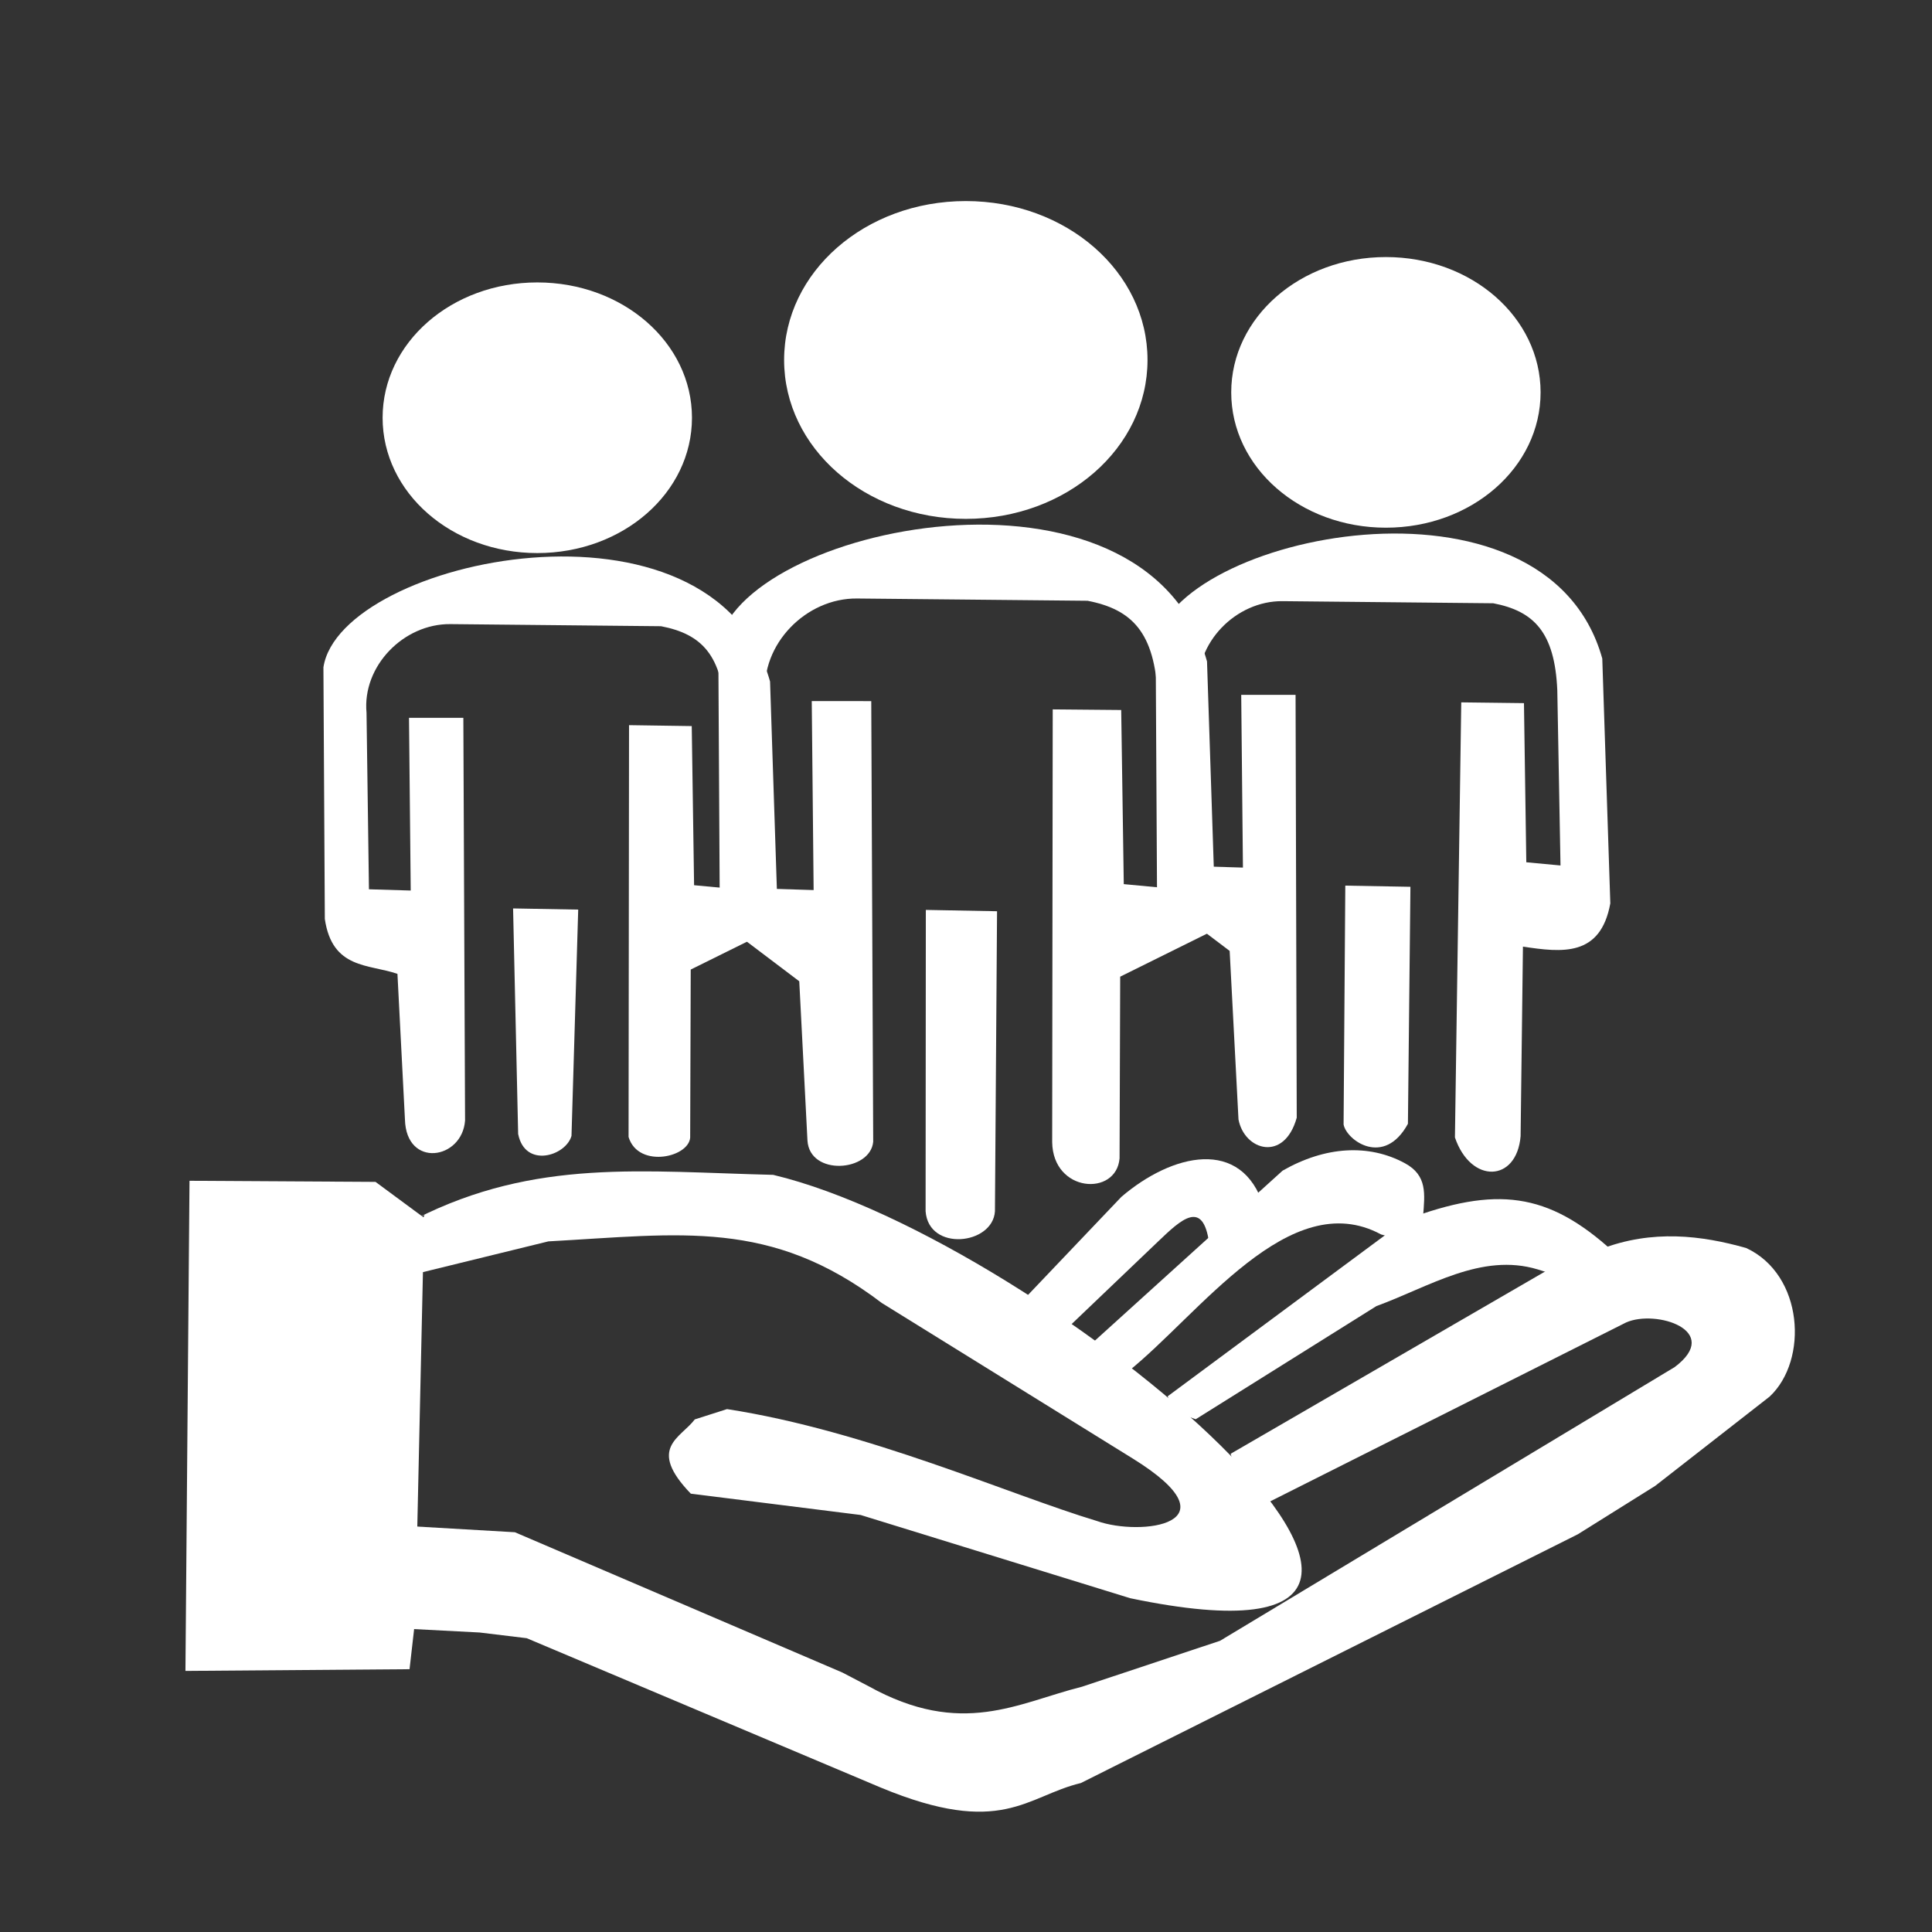
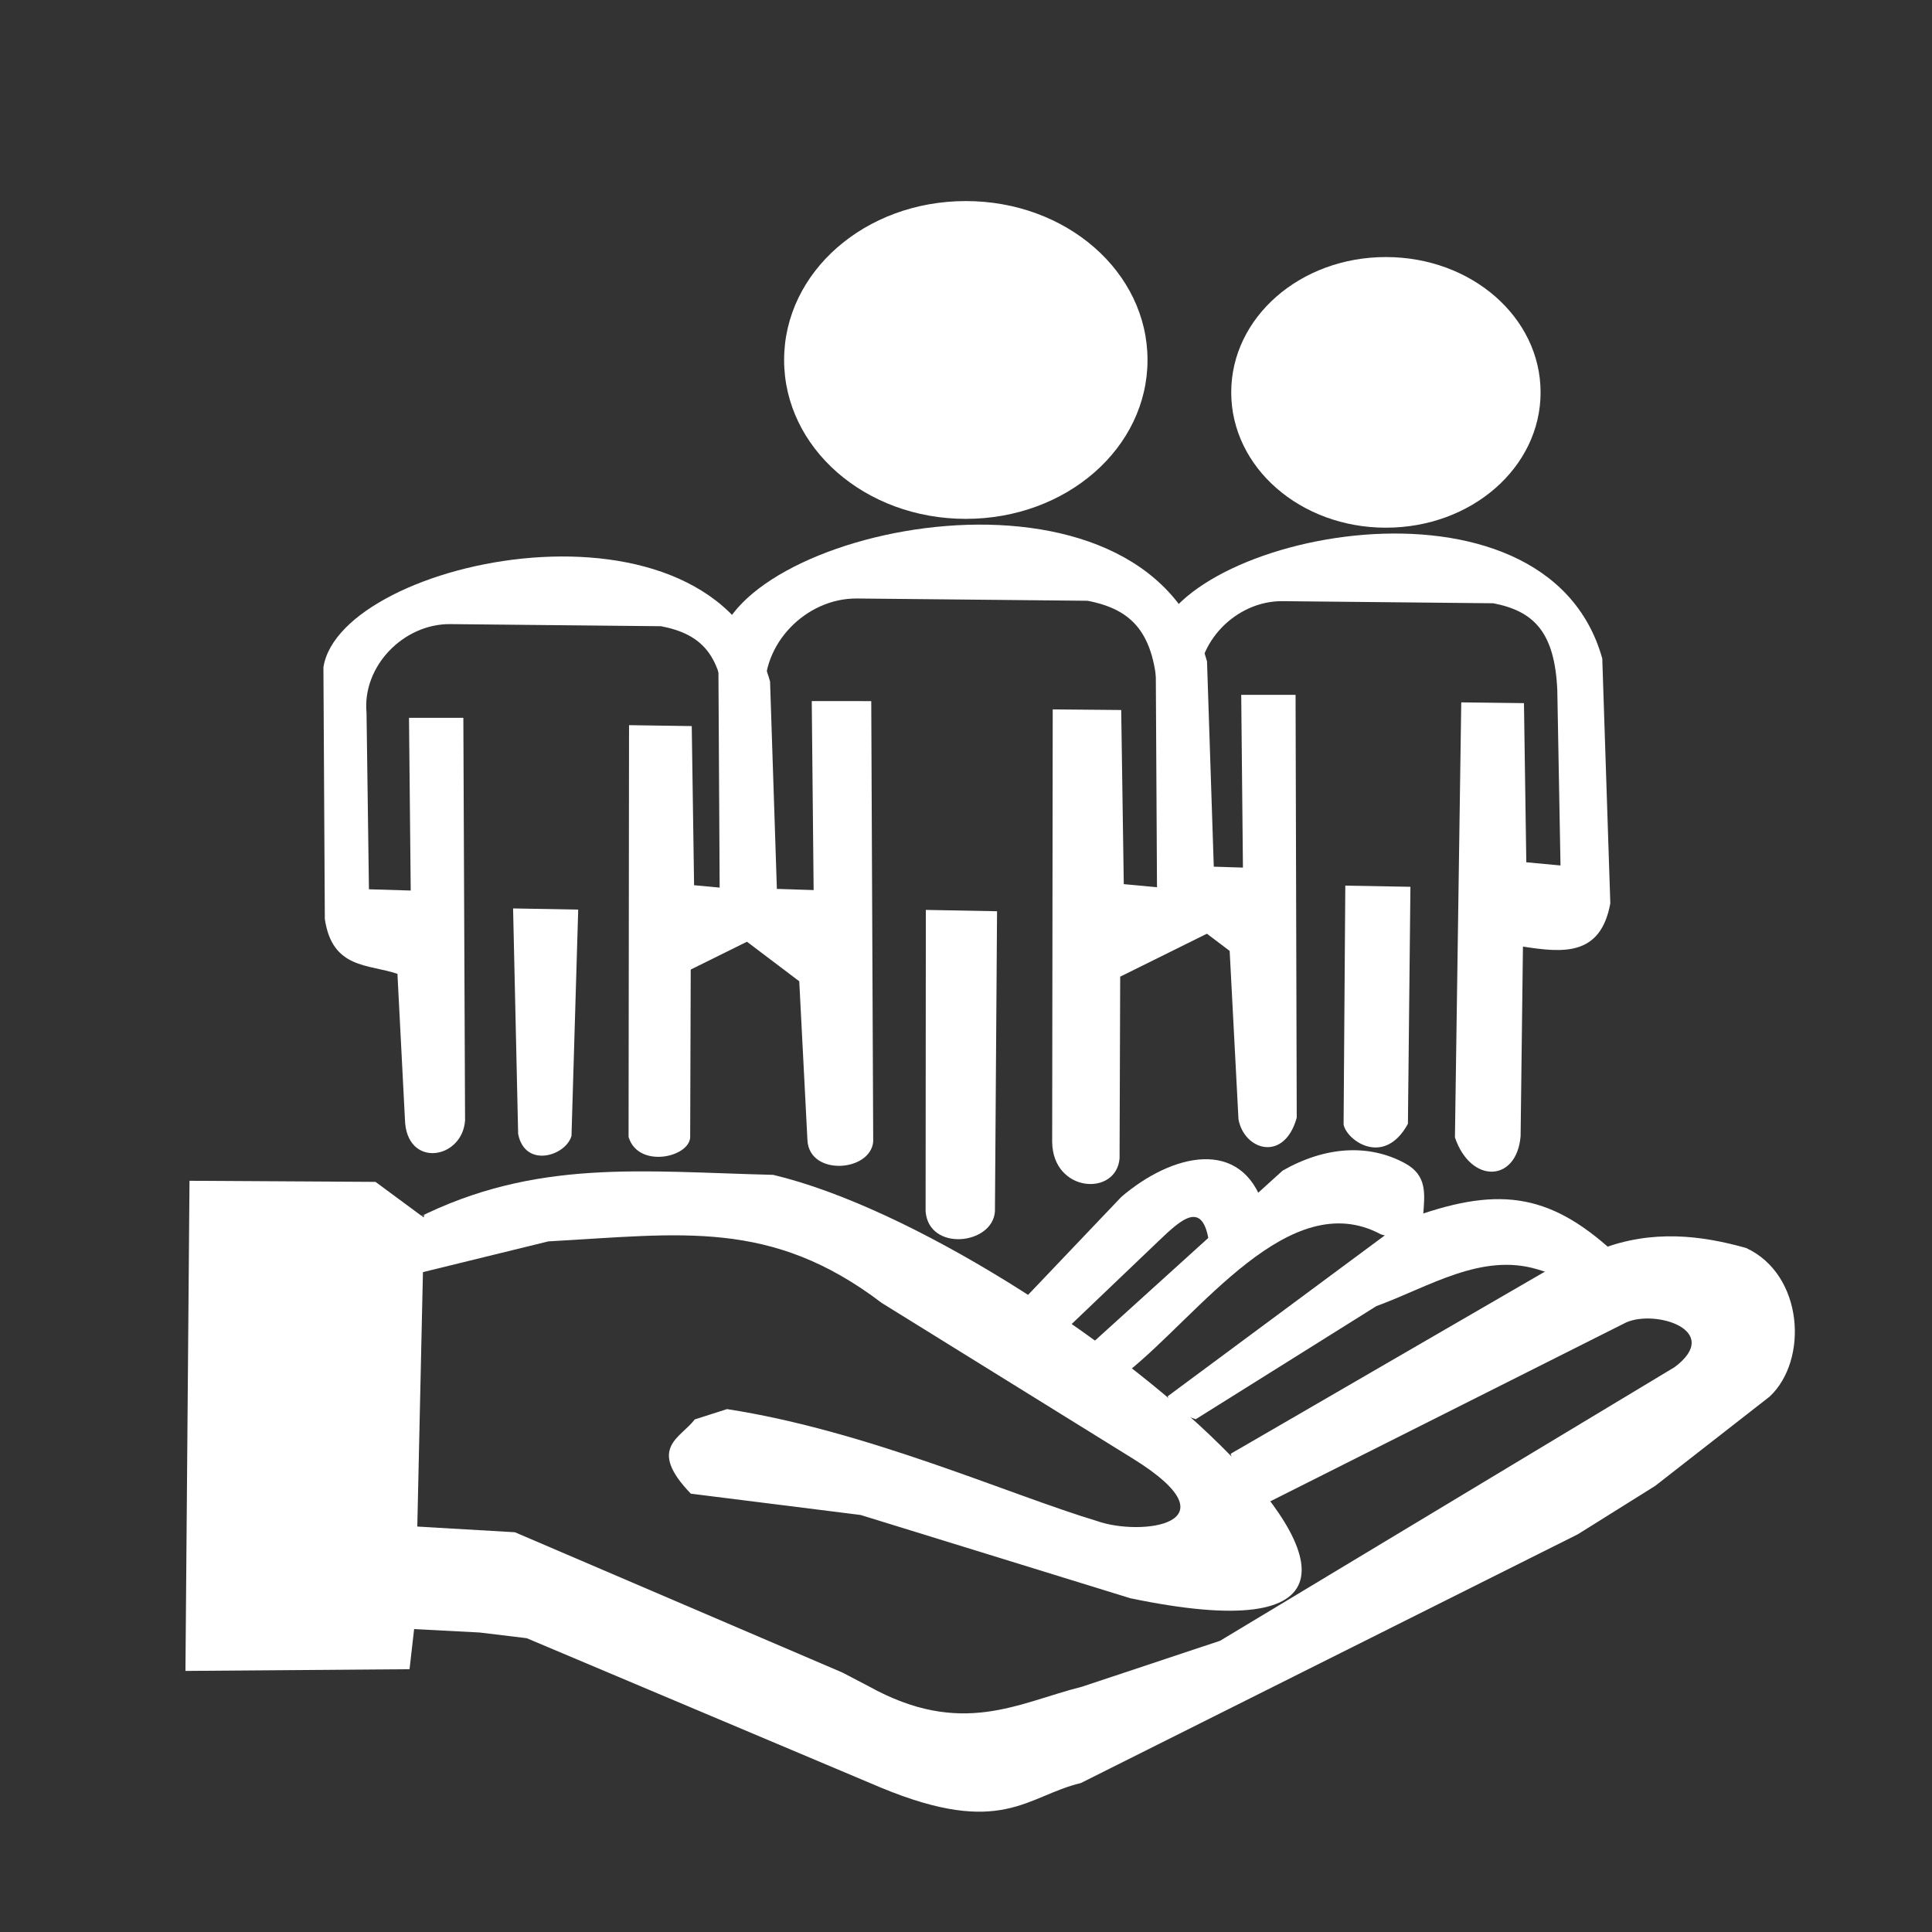
<svg xmlns="http://www.w3.org/2000/svg" xmlns:ns1="http://www.inkscape.org/namespaces/inkscape" xmlns:ns2="http://sodipodi.sourceforge.net/DTD/sodipodi-0.dtd" width="500" height="500" viewBox="0 0 132.292 132.292" version="1.1" id="svg1977" ns1:version="1.2.1 (9c6d41e410, 2022-07-14)" ns2:docname="zakaznici.svg">
  <rect x="0" y="0" width="132.292" height="132.292" fill="#333333" stroke="none" />
  <ns2:namedview id="namedview1979" pagecolor="#ffffff" bordercolor="#666666" borderopacity="1.0" ns1:showpageshadow="2" ns1:pageopacity="0.0" ns1:pagecheckerboard="0" ns1:deskcolor="#d1d1d1" ns1:document-units="mm" showgrid="false" ns1:zoom="0.43843001" ns1:cx="394.58977" ns1:cy="380.90458" ns1:window-width="1368" ns1:window-height="731" ns1:window-x="1920" ns1:window-y="0" ns1:window-maximized="1" ns1:current-layer="g1966">
    <ns1:grid type="xygrid" id="grid6707" />
  </ns2:namedview>
  <defs id="defs1974" />
  <g ns1:label="Vrstva 1" ns1:groupmode="layer" id="layer1">
    <g id="g1966" transform="matrix(8.956,0,0,8.956,-640.217,-629.823)" style="fill:#000000">
      <g id="g10088" transform="matrix(0.597,0,0,0.597,-22.713,26.97)" style="fill:#ffffff">
        <path style="fill:#ffffff;stroke:none;stroke-width:0.242px;stroke-linecap:butt;stroke-linejoin:miter;stroke-opacity:1" d="m 174.992,87.022 0.022,-3.06 0.834,0.015 -0.032,3.035 c -0.305,0.559 -0.786,0.213 -0.824,0.009 z" id="path8498-3-0-2" ns2:nodetypes="ccccc" />
        <path style="fill:#ffffff;stroke:none;stroke-width:0.242px;stroke-linecap:butt;stroke-linejoin:miter;stroke-opacity:1" d="m 164.421,87.147 -0.065,-2.893 0.834,0.015 -0.086,2.898 c -0.073,0.258 -0.593,0.417 -0.682,-0.02 z" id="path8498-3-6" ns2:nodetypes="ccccc" />
-         <path id="rect8412-9-1" style="fill:#ffffff;stroke-width:0.1;stroke-linecap:round;stop-color:#000000" d="m 175.534,75.912 c 1.097,0 1.981,0.773 1.981,1.733 0,0.96 -0.883,1.733 -1.981,1.733 -1.097,0 -1.981,-0.773 -1.981,-1.733 0,-0.96 0.883,-1.733 1.981,-1.733 z" />
+         <path id="rect8412-9-1" style="fill:#ffffff;stroke-width:0.1;stroke-linecap:round;stop-color:#000000" d="m 175.534,75.912 c 1.097,0 1.981,0.773 1.981,1.733 0,0.96 -0.883,1.733 -1.981,1.733 -1.097,0 -1.981,-0.773 -1.981,-1.733 0,-0.96 0.883,-1.733 1.981,-1.733 " />
        <path id="rect8412-7-8" style="fill:#ffffff;stroke-width:0.117;stroke-linecap:round;stop-color:#000000" d="m 170.154,75.195 c 1.289,0 2.327,0.908 2.327,2.035 0,1.127 -1.038,2.035 -2.327,2.035 -1.289,0 -2.327,-0.908 -2.327,-2.035 0,-1.127 1.038,-2.035 2.327,-2.035 z" />
-         <path id="rect8412-79" style="fill:#ffffff;stroke-width:0.1;stroke-linecap:round;stop-color:#000000" d="m 164.666,76.237 c 1.097,0 1.981,0.773 1.981,1.733 0,0.96 -0.883,1.733 -1.981,1.733 -1.097,0 -1.981,-0.773 -1.981,-1.733 0,-0.96 0.883,-1.733 1.981,-1.733 z" />
        <path style="fill:#ffffff;fill-opacity:1;stroke:none;stroke-width:0.242px;stroke-linecap:butt;stroke-linejoin:miter;stroke-opacity:1" d="m 176.499,81.615 -0.081,5.572 c 0.203,0.597 0.791,0.577 0.841,-0.016 l 0.03,-2.428 c 0.502,0.076 0.994,0.133 1.119,-0.554 l -0.103,-3.135 c -0.723,-2.59 -5.506,-1.577 -5.72,-0.182 l 0.018,3.223 0.93,0.703 0.113,2.158 c 0.075,0.398 0.586,0.552 0.746,-0.022 l -0.015,-5.415 -0.696,-7.7e-5 0.022,2.212 -0.535,-0.016 -0.031,-2.26 c -0.056,-0.599 0.476,-1.142 1.074,-1.136 l 2.698,0.027 c 0.519,0.1 0.788,0.369 0.82,1.115 l 0.041,2.243 -0.438,-0.041 -0.03,-2.038 z" id="path8500-6-6-2" ns2:nodetypes="ccccccccccccccccccccccc" />
        <path style="fill:#ffffff;fill-opacity:1;stroke:none;stroke-width:0.242px;stroke-linecap:butt;stroke-linejoin:miter;stroke-opacity:1" d="m 165.841,81.907 -0.006,5.274 c 0.125,0.416 0.811,0.257 0.789,-0.018 l 0.007,-2.126 1.119,-0.554 -0.103,-3.135 c -0.723,-2.59 -5.506,-1.577 -5.72,-0.182 l 0.018,3.223 c 0.095,0.646 0.564,0.576 0.93,0.703 l 0.096,1.864 c 0.016,0.628 0.733,0.517 0.77,0.014 l -0.022,-5.157 -0.696,-7.7e-5 0.022,2.212 -0.535,-0.016 -0.031,-2.26 c -0.056,-0.599 0.476,-1.142 1.074,-1.136 l 2.698,0.027 c 0.519,0.1 0.788,0.369 0.82,1.115 l 0.041,2.243 -0.438,-0.041 -0.03,-2.038 z" id="path8500-6-0" ns2:nodetypes="ccccccccccccccccccccccc" />
        <path style="fill:#ffffff;stroke:none;stroke-width:0.265px;stroke-linecap:butt;stroke-linejoin:miter;stroke-opacity:1" d="m 169.639,88.133 0.003,-3.86 0.912,0.017 -0.027,3.843 c -0.028,0.431 -0.849,0.519 -0.888,-7e-5 z" id="path8498-2" ns2:nodetypes="ccccc" />
        <path style="fill:#ffffff;fill-opacity:1;stroke:none;stroke-width:0.265px;stroke-linecap:butt;stroke-linejoin:miter;stroke-opacity:1" d="m 171.267,81.705 -0.007,5.542 c 0.01,0.649 0.822,0.698 0.863,0.208 l 0.008,-2.327 1.225,-0.607 -0.113,-3.43 c -0.791,-2.834 -6.024,-1.726 -6.259,-0.2 l 0.02,3.527 1.017,0.769 0.105,2.04 c 0.029,0.457 0.805,0.401 0.842,0.015 l -0.025,-5.643 -0.762,-8.5e-5 0.024,2.42 -0.585,-0.018 -0.034,-2.473 c -0.061,-0.655 0.521,-1.25 1.175,-1.243 l 2.952,0.029 c 0.568,0.11 0.862,0.404 0.898,1.22 l 0.045,2.454 -0.479,-0.045 -0.033,-2.23 z" id="path8500-3" ns2:nodetypes="ccccccccccccccccccccccc" />
        <path style="fill:#ffffff;stroke:none;stroke-width:0.265px;stroke-linecap:butt;stroke-linejoin:miter;stroke-opacity:1" d="m 163.217,88.216 -0.623,-0.46 -2.382,-0.014 -0.052,6.277 2.87,-0.022 0.073,-0.639 z" id="path8595-7" ns2:nodetypes="ccccccc" />
        <path style="fill:#ffffff;stroke:none;stroke-width:0.265px;stroke-linecap:butt;stroke-linejoin:miter;stroke-opacity:1" d="m 163.114,88.227 c 1.532,-0.774 2.902,-0.601 4.573,-0.561 3.506,0.835 10.259,6.609 4.573,5.422 l -3.453,-1.066 -2.175,-0.273 c -0.565,-0.587 -0.131,-0.71 0.051,-0.951 l 0.413,-0.132 c 1.798,0.278 3.613,1.095 4.737,1.433 0.559,0.2 1.817,0.043 0.462,-0.798 l -3.217,-1.994 c -1.423,-1.082 -2.57,-0.882 -4.27,-0.789 l -1.926,0.472 0.34,-0.811 z" id="path8597-5" ns2:nodetypes="cccccccccccccc" />
        <path style="fill:#ffffff;stroke:none;stroke-width:0.265px;stroke-linecap:butt;stroke-linejoin:miter;stroke-opacity:1" d="m 170.901,89.256 1.245,-1.308 c 0.649,-0.555 1.543,-0.771 1.824,0.124 l -0.312,0.322 -0.075,0.053 -0.312,0.1 c -0.077,-0.577 -0.36,-0.309 -0.652,-0.03 l -1.178,1.125" id="path8632-9" ns2:nodetypes="cccccccc" />
        <path style="fill:#ffffff;stroke:none;stroke-width:0.265px;stroke-linecap:butt;stroke-linejoin:miter;stroke-opacity:1" d="m 171.656,89.926 2.555,-2.314 c 0.548,-0.313 1.105,-0.345 1.566,-0.095 0.29,0.157 0.255,0.395 0.233,0.681 l -0.263,0.307 -0.275,-0.076 c -1.172,-0.633 -2.327,1.028 -3.247,1.761" id="path8634-2" ns2:nodetypes="ccccccc" />
        <path style="fill:#ffffff;stroke:none;stroke-width:0.265px;stroke-linecap:butt;stroke-linejoin:miter;stroke-opacity:1" d="m 172.739,90.502 3.055,-2.264 c 1.15,-0.428 1.811,-0.355 2.65,0.41 l -0.478,0.381 -0.488,-0.152 c -0.722,-0.218 -1.392,0.224 -2.066,0.47 l -2.314,1.449 -0.287,-0.102" id="path8636-2" ns2:nodetypes="cccccccc" />
        <path style="fill:#ffffff;stroke:none;stroke-width:0.265px;stroke-linecap:butt;stroke-linejoin:miter;stroke-opacity:1" d="m 173.546,91.238 4.068,-2.358 0.669,-0.262 c 0.665,-0.256 1.295,-0.176 1.865,-0.015 0.735,0.341 0.8,1.436 0.3,1.903 l -1.465,1.143 -0.991,0.62 -6.365,3.186 c -0.698,0.167 -1.012,0.701 -2.562,0.058 l -4.534,-1.913 -0.604,-0.073 -0.941,-0.049 -0.261,-0.05 0.018,-1.28 1.636,0.095 4.195,1.797 0.333,0.174 c 1.196,0.664 1.913,0.213 2.736,0.007 l 1.767,-0.588 5.822,-3.505 c 0.619,-0.465 -0.238,-0.743 -0.623,-0.571 l -4.86,2.443 z" id="path8638-8" ns2:nodetypes="ccccccccccccccccccccccc" />
      </g>
    </g>
  </g>
</svg>